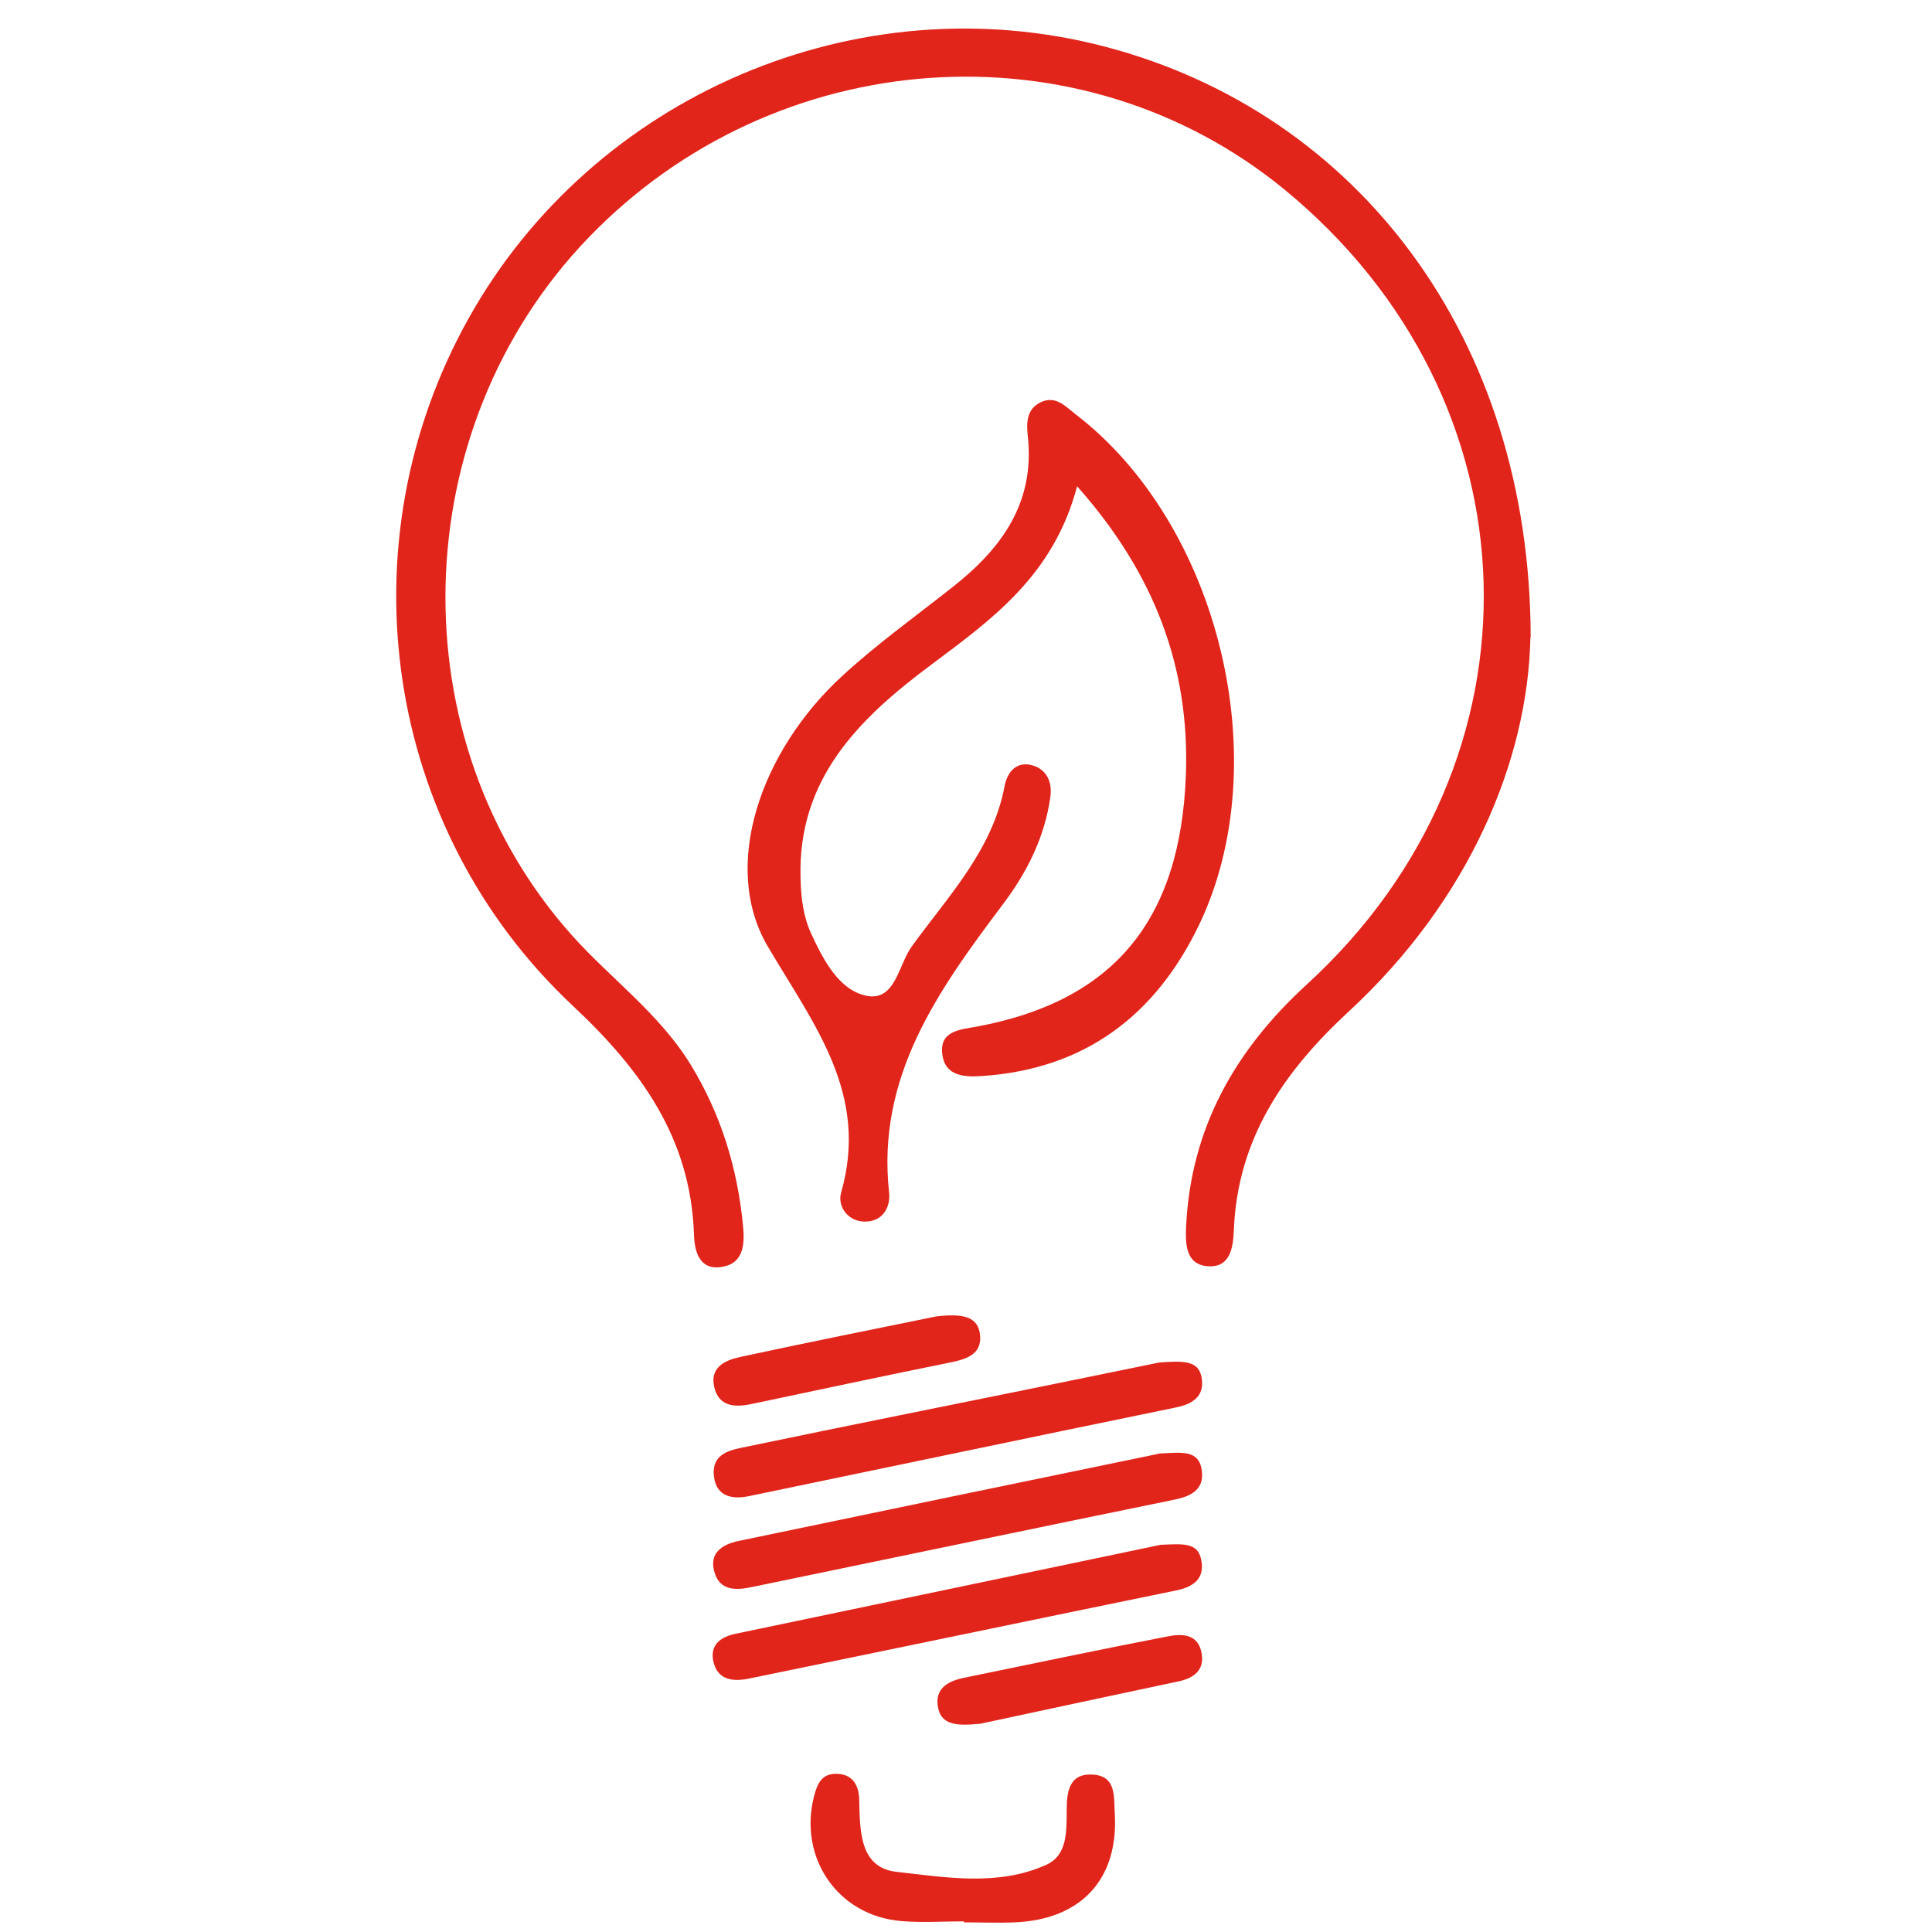
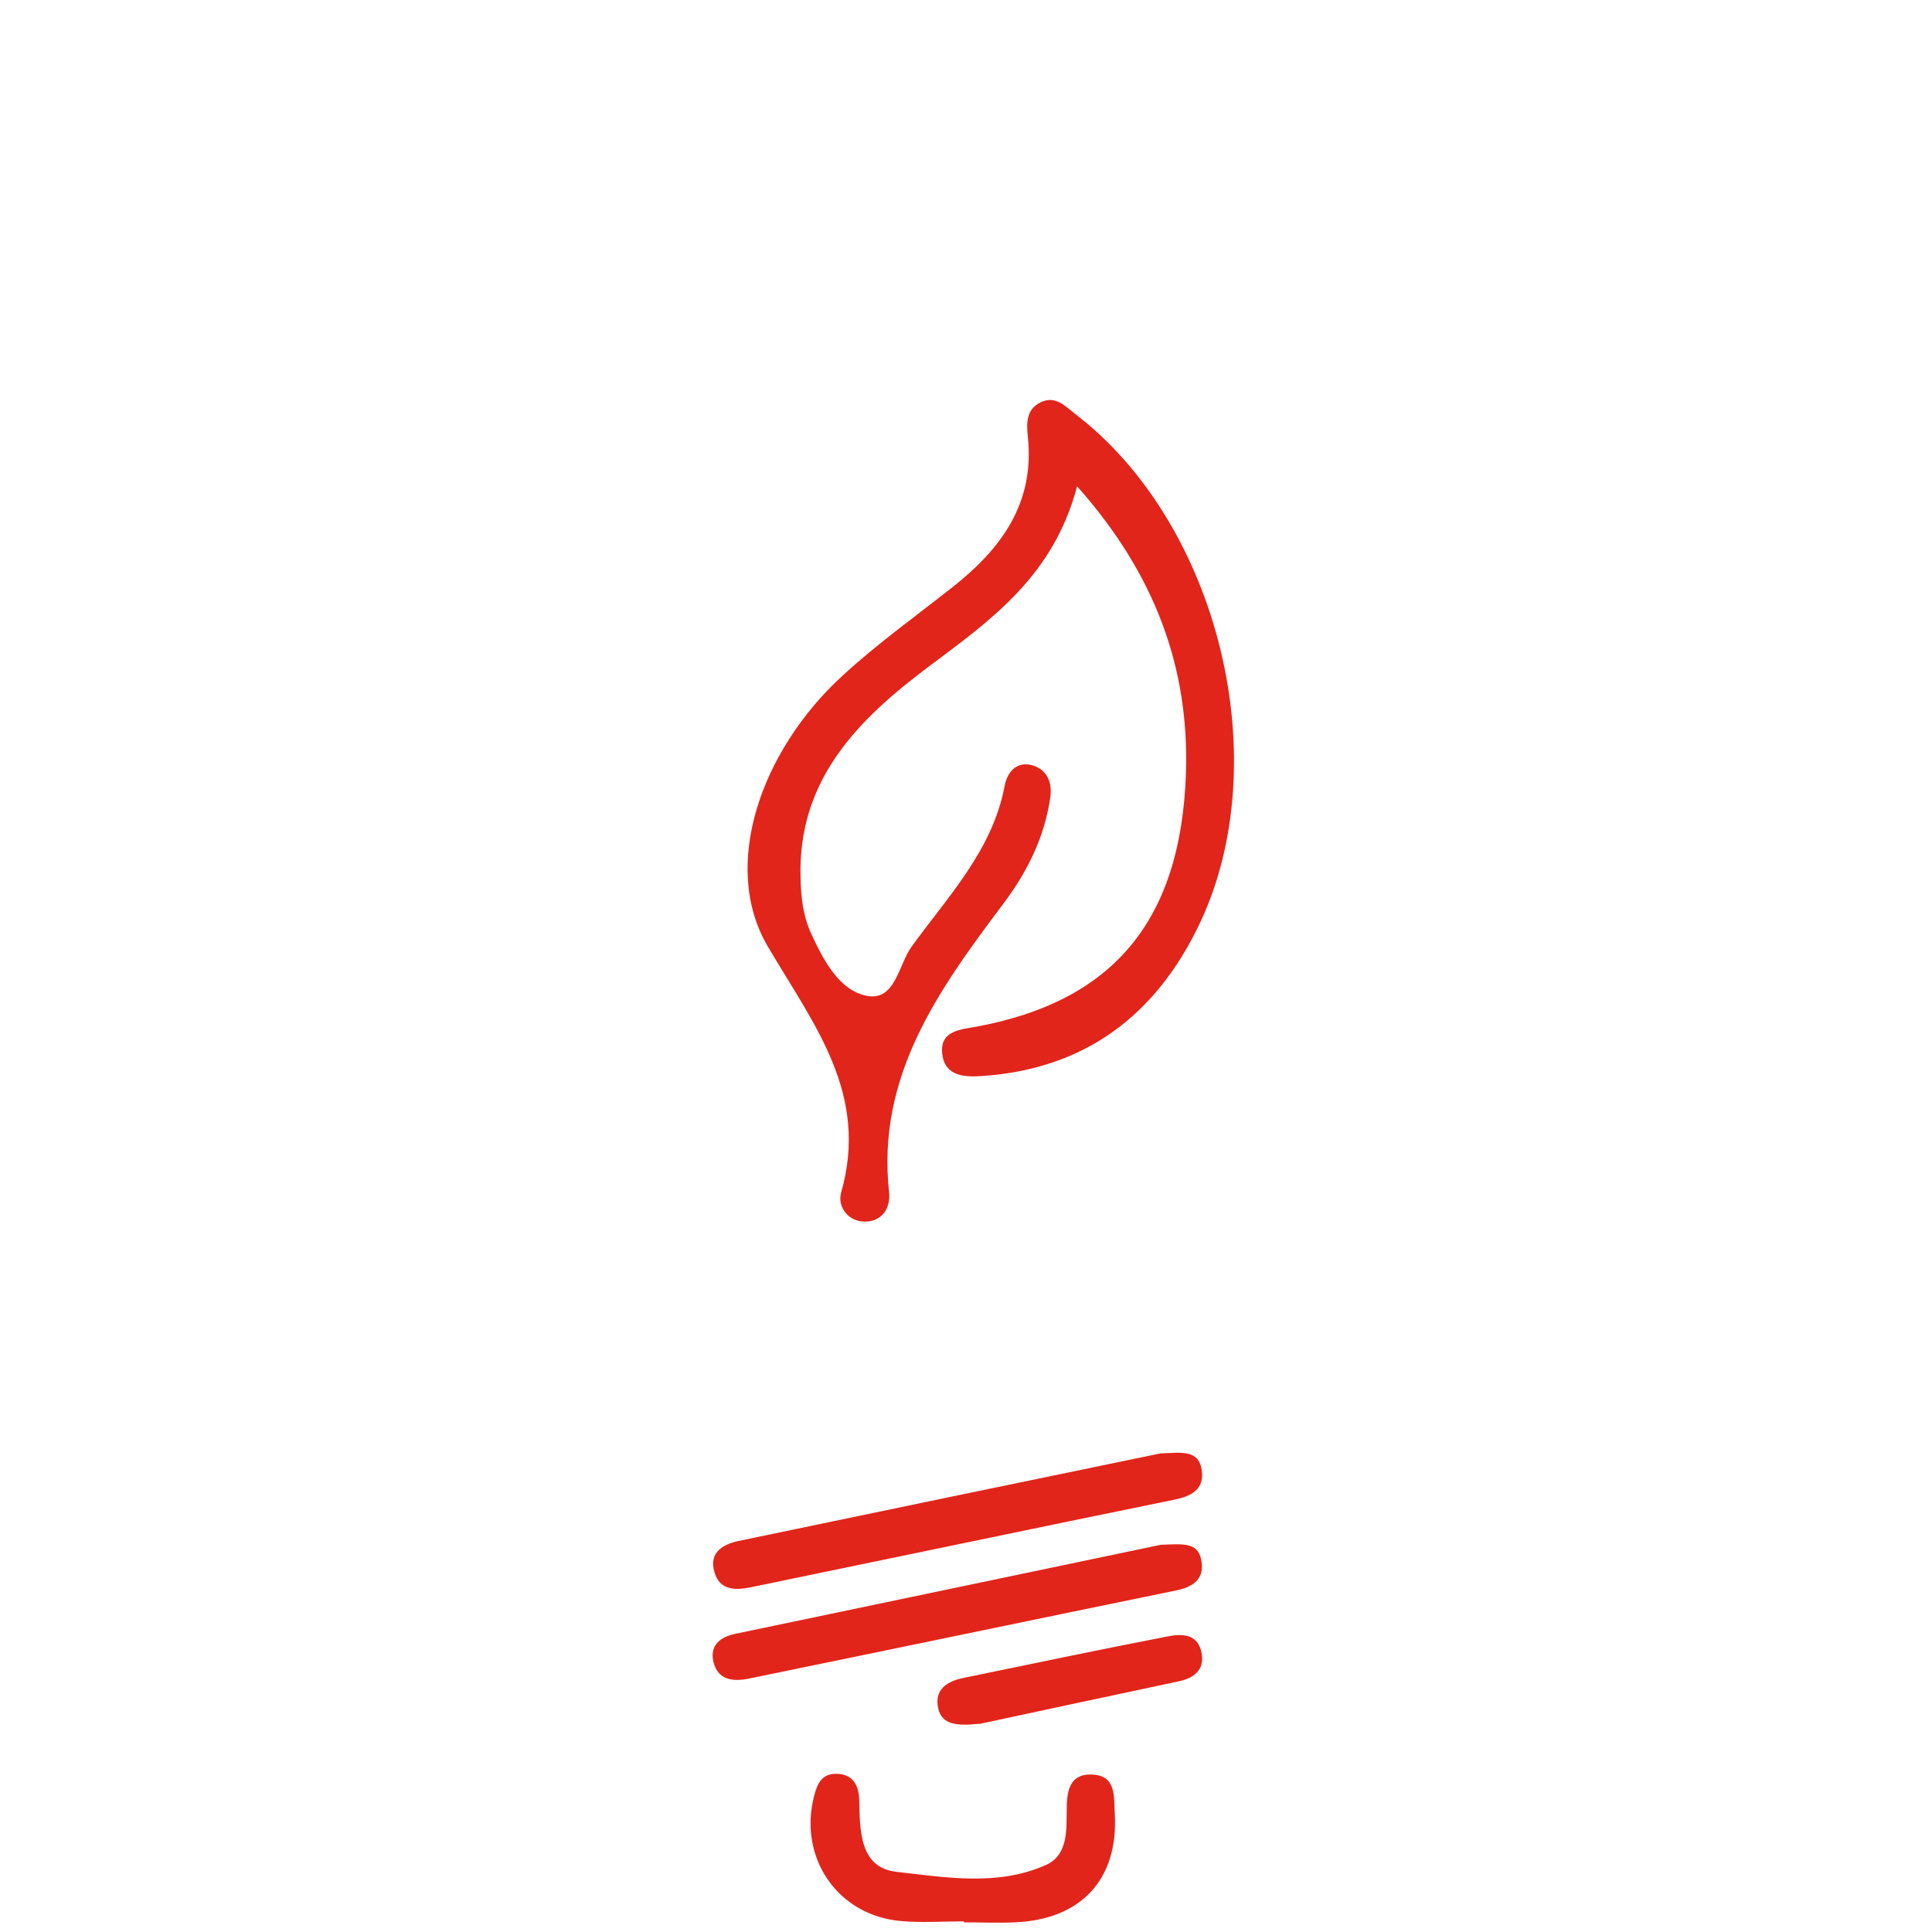
<svg xmlns="http://www.w3.org/2000/svg" width="51" height="51" viewBox="0 0 51 51" fill="none">
  <g id="Frame 5369">
    <g id="Group 4867">
-       <path id="Vector" d="M40.399 16.823C40.333 20.078 38.782 23.761 35.613 26.692C33.891 28.282 32.663 30.065 32.57 32.481C32.551 32.956 32.465 33.471 31.877 33.425C31.296 33.378 31.29 32.831 31.31 32.375C31.435 29.781 32.597 27.728 34.491 25.992C40.96 20.078 40.676 10.559 33.904 5.001C28.517 0.585 20.478 1.14 15.534 6.275C10.669 11.325 10.484 19.536 15.105 24.698C16.134 25.847 17.415 26.764 18.24 28.117C19.039 29.431 19.468 30.844 19.613 32.349C19.659 32.811 19.646 33.332 19.085 33.438C18.464 33.557 18.332 33.042 18.319 32.58C18.233 30.045 16.92 28.236 15.124 26.553C10.128 21.873 9.038 14.361 12.372 8.401C15.666 2.506 22.656 -0.477 29.171 1.232C35.818 2.975 40.392 8.896 40.406 16.823H40.399Z" fill="#E1251B" />
      <path id="Vector_2" d="M28.434 12.831C27.813 15.201 26.163 16.363 24.559 17.564C22.665 18.977 21.047 20.574 21.133 23.195C21.146 23.696 21.199 24.185 21.417 24.654C21.74 25.353 22.15 26.132 22.863 26.284C23.635 26.449 23.714 25.472 24.064 24.99C25.021 23.663 26.196 22.455 26.519 20.752C26.585 20.389 26.83 20.079 27.259 20.205C27.635 20.317 27.78 20.647 27.727 21.036C27.576 22.106 27.107 23.036 26.467 23.881C24.77 26.139 23.133 28.416 23.47 31.479C23.509 31.848 23.325 32.205 22.909 32.244C22.401 32.291 22.097 31.855 22.203 31.485C22.948 28.878 21.496 27.069 20.275 24.997C19.014 22.871 20.077 19.822 22.235 17.841C23.153 16.997 24.176 16.264 25.153 15.492C26.434 14.482 27.318 13.28 27.133 11.531C27.094 11.175 27.087 10.805 27.47 10.62C27.866 10.429 28.123 10.726 28.394 10.937C32.183 13.841 33.714 20.112 31.655 24.409C30.506 26.805 28.638 28.218 25.939 28.403C25.483 28.436 24.955 28.423 24.876 27.842C24.79 27.215 25.325 27.182 25.773 27.102C29.364 26.436 31.166 24.33 31.305 20.442C31.404 17.637 30.493 15.155 28.434 12.838V12.831Z" fill="#E1251B" />
-       <path id="Vector_3" d="M30.604 35.966C31.25 35.92 31.64 35.913 31.719 36.362C31.805 36.851 31.495 37.062 31.039 37.154C27.277 37.926 23.514 38.719 19.752 39.498C19.323 39.583 18.914 39.504 18.848 38.983C18.768 38.342 19.316 38.27 19.732 38.184C22.419 37.623 25.112 37.088 27.798 36.54C28.828 36.329 29.851 36.118 30.604 35.966Z" fill="#E1251B" />
      <path id="Vector_4" d="M30.629 38.367C31.184 38.347 31.652 38.255 31.725 38.823C31.791 39.318 31.448 39.496 30.999 39.588C27.282 40.347 23.573 41.126 19.857 41.892C19.454 41.978 19.005 42.011 18.86 41.503C18.708 40.994 19.064 40.77 19.494 40.678C23.256 39.892 27.018 39.113 30.629 38.367Z" fill="#E1251B" />
      <path id="Vector_5" d="M30.656 40.778C31.21 40.758 31.613 40.706 31.706 41.161C31.811 41.65 31.534 41.881 31.065 41.98C27.303 42.752 23.54 43.537 19.771 44.31C19.362 44.395 18.933 44.362 18.827 43.841C18.742 43.405 19.039 43.207 19.415 43.128C23.224 42.329 27.032 41.537 30.643 40.778H30.656Z" fill="#E1251B" />
      <path id="Vector_6" d="M25.433 50.719C24.885 50.719 24.338 50.758 23.796 50.712C22.113 50.574 21.064 49.036 21.493 47.399C21.578 47.082 21.691 46.831 22.054 46.824C22.496 46.818 22.668 47.108 22.681 47.498C22.701 48.309 22.681 49.3 23.664 49.412C24.965 49.557 26.344 49.801 27.618 49.227C28.186 48.97 28.153 48.329 28.159 47.775C28.159 47.306 28.219 46.811 28.839 46.844C29.48 46.877 29.4 47.445 29.427 47.867C29.532 49.603 28.542 50.673 26.787 50.745C26.338 50.765 25.889 50.745 25.447 50.745V50.732L25.433 50.719Z" fill="#E1251B" />
-       <path id="Vector_7" d="M24.703 34.751C25.403 34.671 25.825 34.737 25.872 35.252C25.918 35.754 25.508 35.879 25.086 35.965C23.323 36.322 21.568 36.698 19.812 37.068C19.39 37.153 18.974 37.127 18.855 36.619C18.729 36.091 19.145 35.906 19.541 35.82C21.343 35.431 23.159 35.068 24.71 34.751H24.703Z" fill="#E1251B" />
      <path id="Vector_8" d="M25.851 45.503C25.23 45.569 24.861 45.517 24.768 45.101C24.656 44.606 24.986 44.388 25.422 44.295C27.217 43.926 29.006 43.549 30.808 43.2C31.204 43.12 31.646 43.12 31.725 43.675C31.785 44.091 31.514 44.295 31.125 44.381C29.283 44.771 27.442 45.167 25.844 45.51L25.851 45.503Z" fill="#E1251B" />
    </g>
  </g>
</svg>